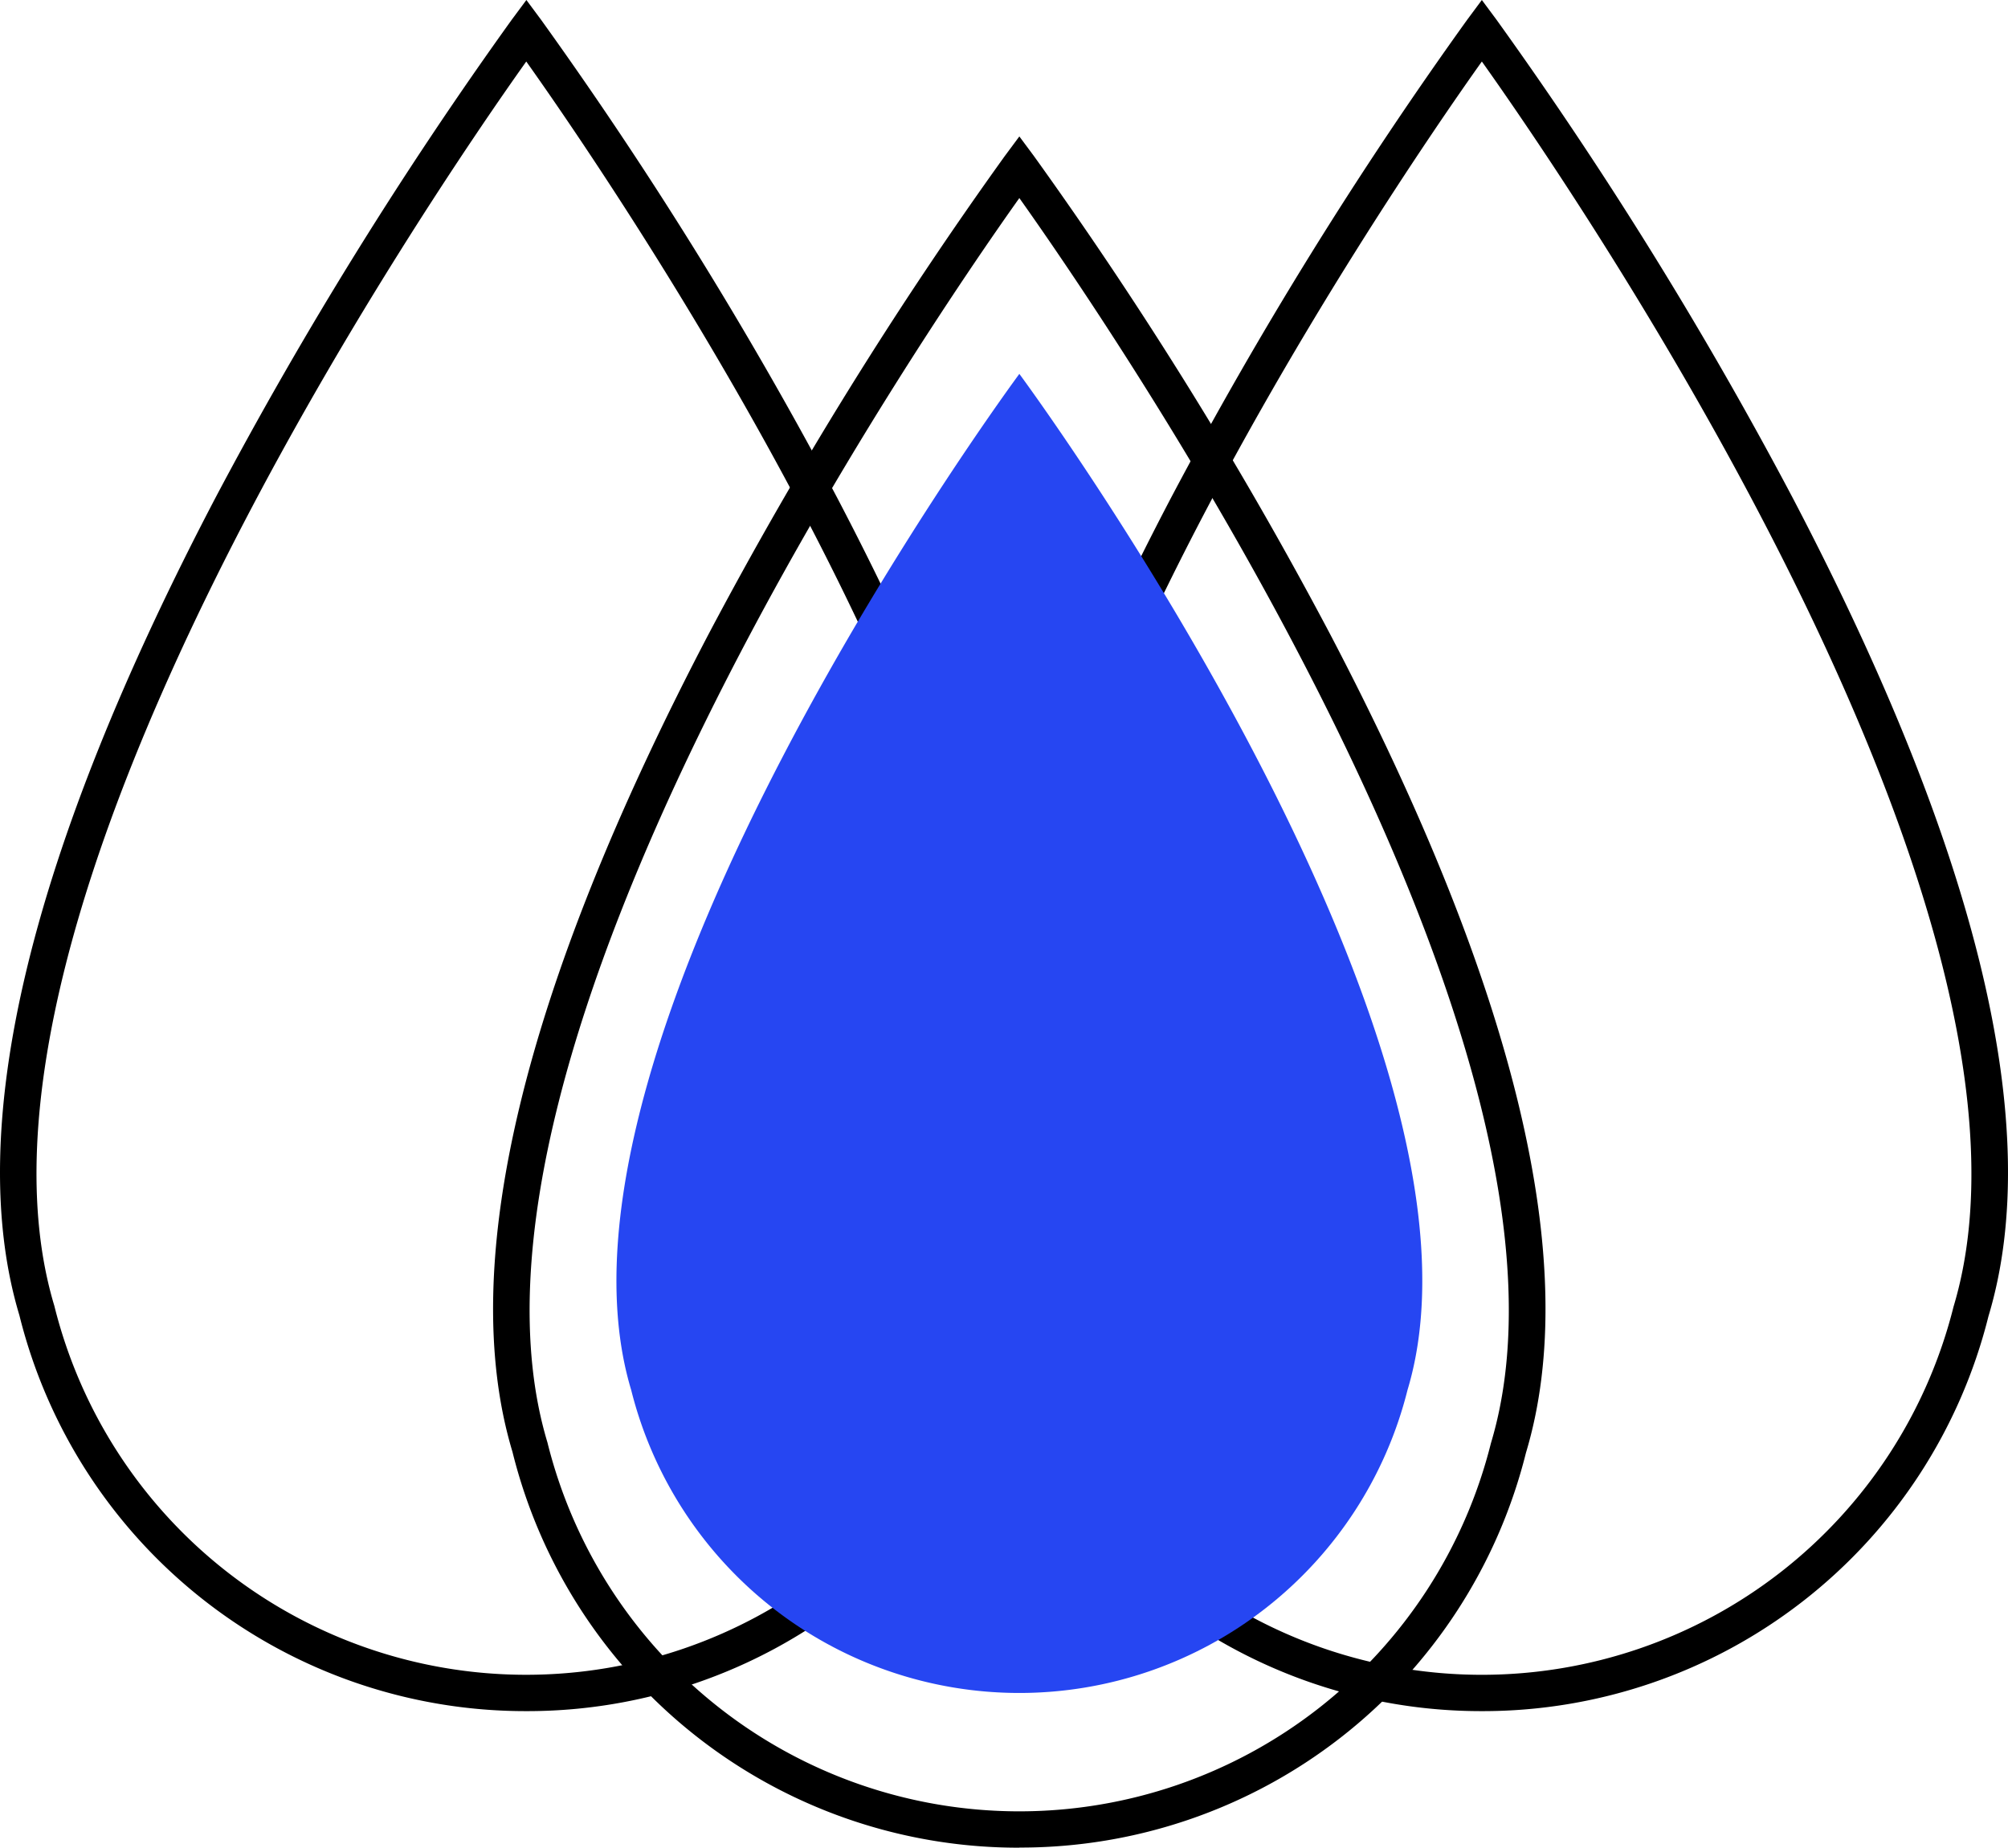
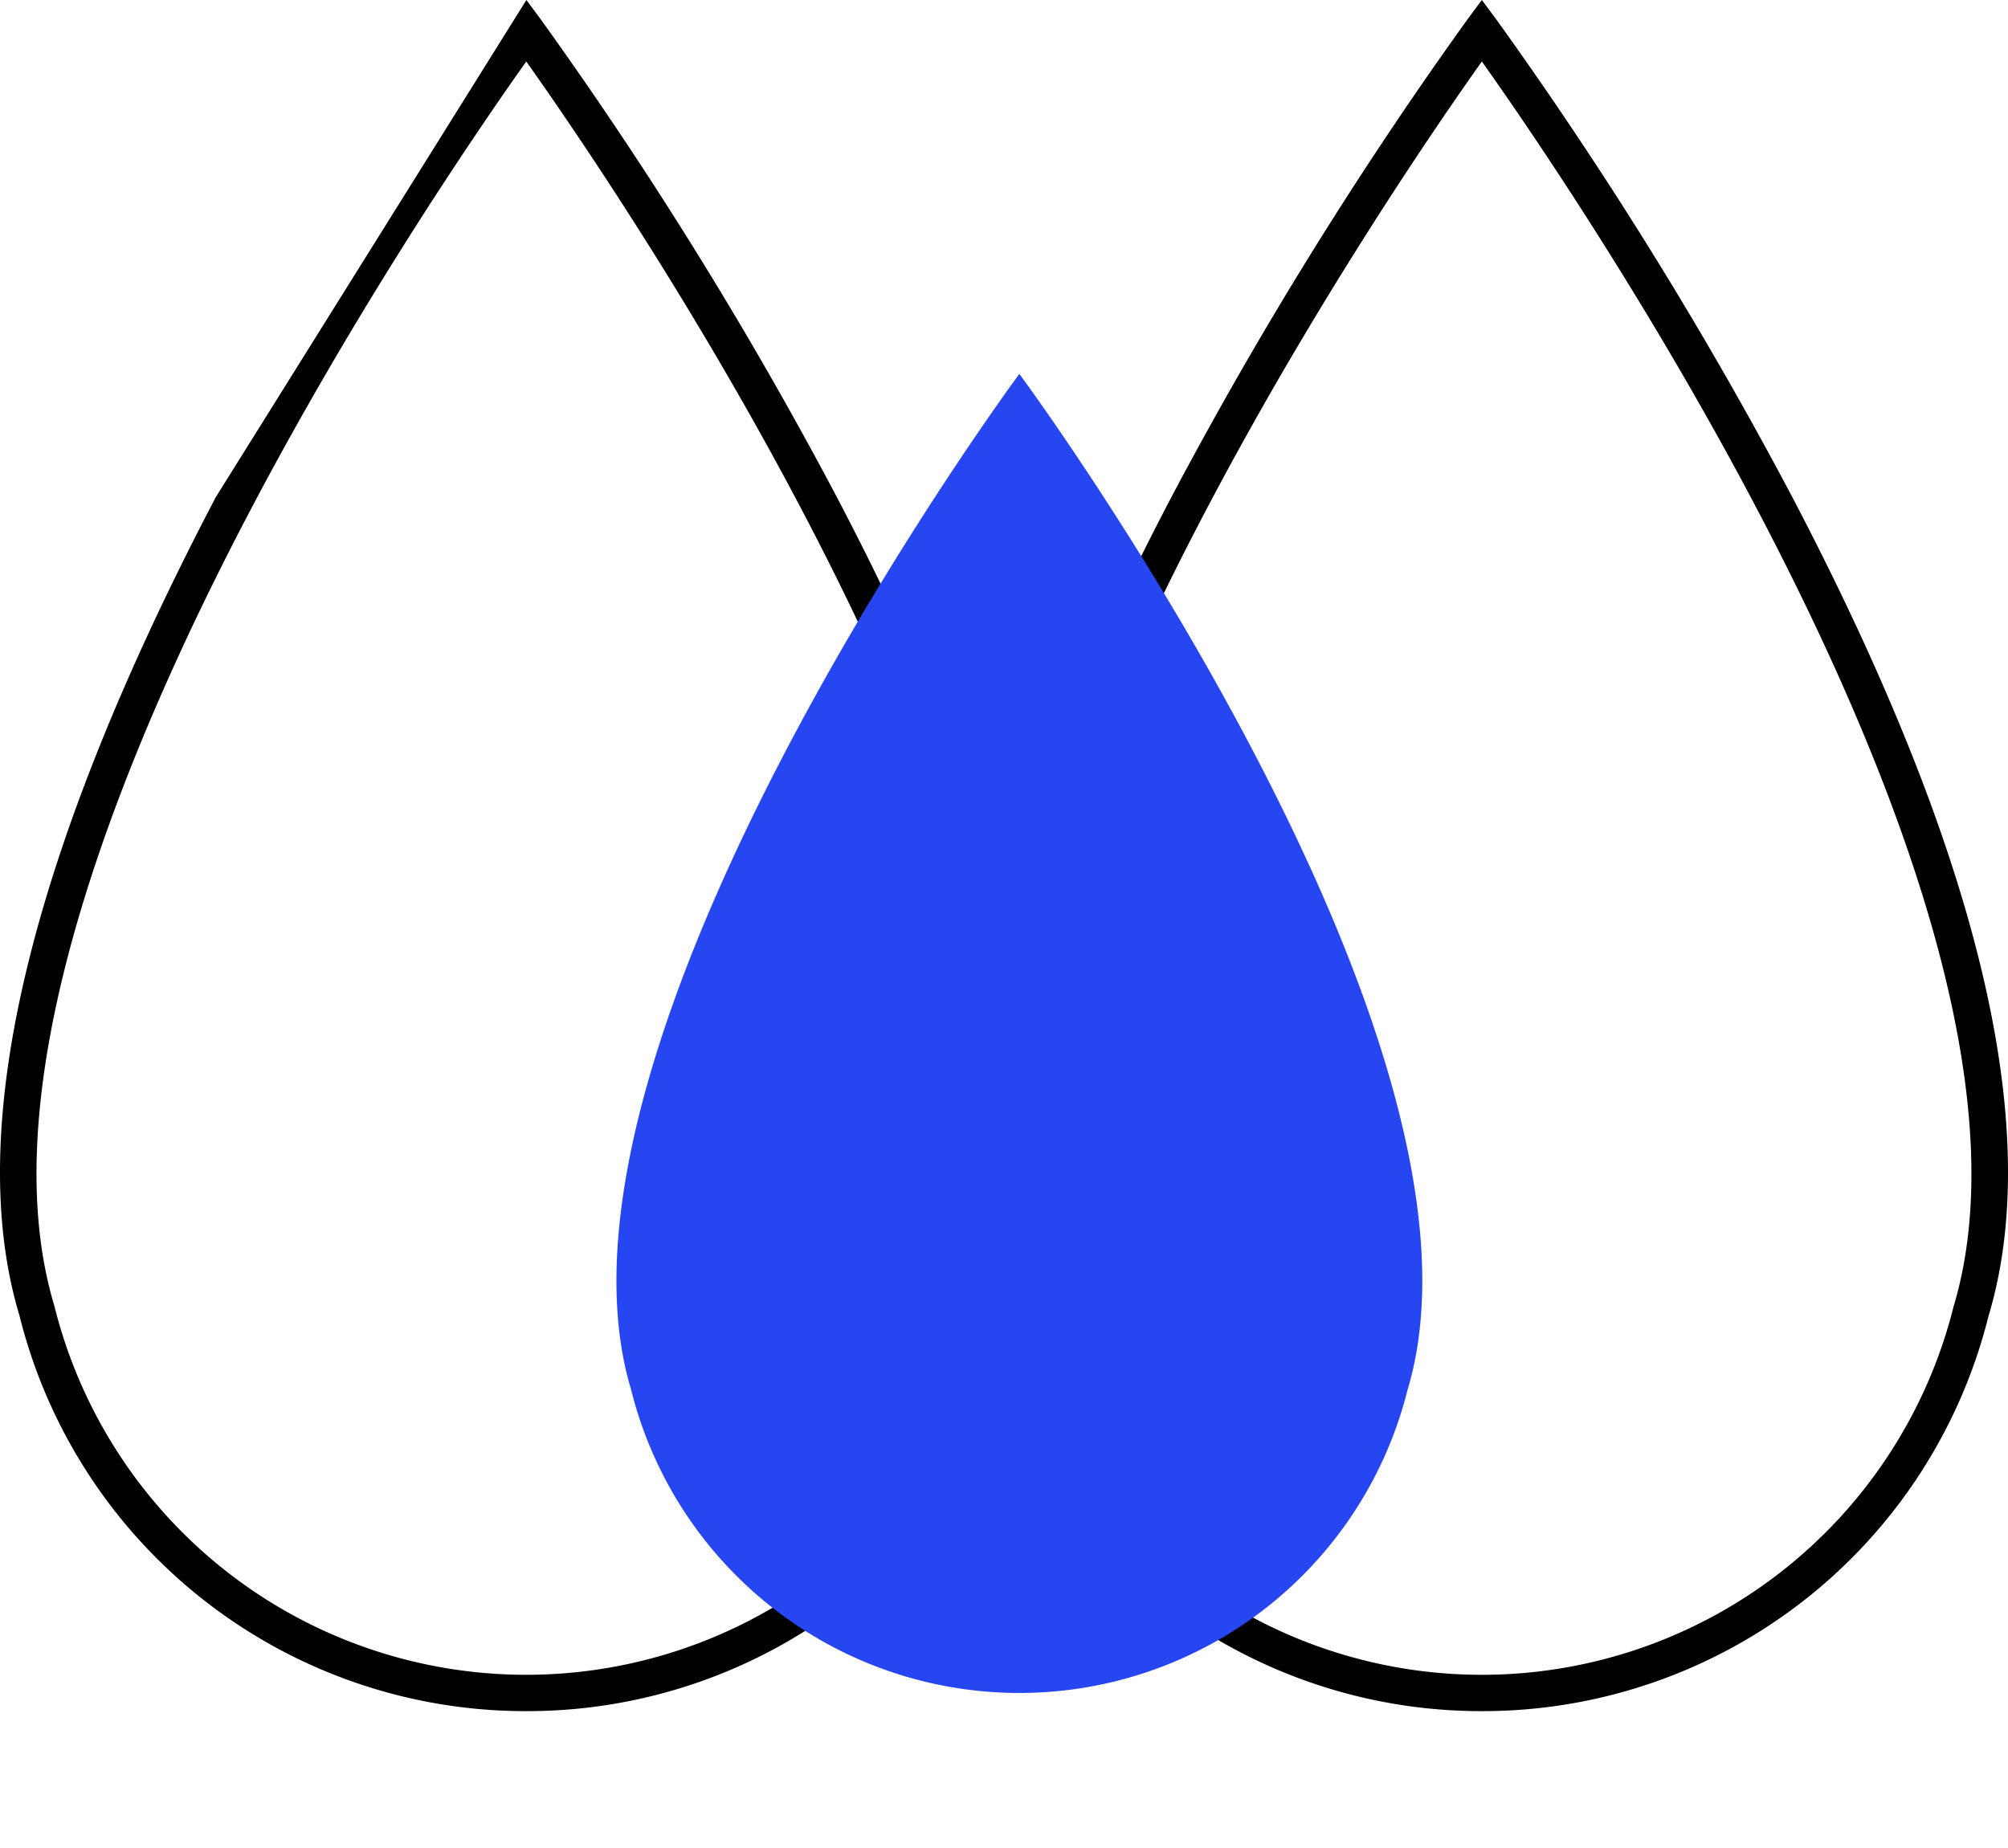
<svg xmlns="http://www.w3.org/2000/svg" width="166.152" height="152.9" viewBox="0 0 166.152 152.9">
  <g id="Layer_1" data-name="Layer 1" transform="translate(-0.004)">
    <g id="Group_61" data-name="Group 61">
-       <path id="Path_48" data-name="Path 48" d="M43.55,141.6A43.147,43.147,0,0,1,1.61,108.85c-4.65-15.44.81-38.24,16.25-67.71A342.365,342.365,0,0,1,42.35,1.63L43.56,0l1.21,1.63A340.07,340.07,0,0,1,69.25,41.14c15.44,29.47,20.9,52.28,16.23,67.78A43.127,43.127,0,0,1,43.56,141.6h0Zm0-136.51C35.89,15.86-5.21,75.83,4.5,108.06a40.23,40.23,0,0,0,78.07.07C92.3,75.83,51.2,15.86,43.55,5.09Z" />
+       <path id="Path_48" data-name="Path 48" d="M43.55,141.6A43.147,43.147,0,0,1,1.61,108.85c-4.65-15.44.81-38.24,16.25-67.71L43.56,0l1.21,1.63A340.07,340.07,0,0,1,69.25,41.14c15.44,29.47,20.9,52.28,16.23,67.78A43.127,43.127,0,0,1,43.56,141.6h0Zm0-136.51C35.89,15.86-5.21,75.83,4.5,108.06a40.23,40.23,0,0,0,78.07.07C92.3,75.83,51.2,15.86,43.55,5.09Z" />
      <path id="Path_49" data-name="Path 49" d="M122.62,141.6a43.147,43.147,0,0,1-41.94-32.75c-4.65-15.44.81-38.25,16.25-67.71A340.915,340.915,0,0,1,121.41,1.63L122.62,0l1.21,1.63a340.069,340.069,0,0,1,24.48,39.51c15.44,29.47,20.9,52.28,16.23,67.78a43.127,43.127,0,0,1-41.92,32.68Zm0-136.51c-7.66,10.77-48.75,70.74-39.05,102.97a40.236,40.236,0,0,0,78.08.07c9.72-32.29-31.37-92.27-39.03-103.04Z" />
-       <path id="Path_50" data-name="Path 50" d="M84.35,152.9a43.126,43.126,0,0,1-41.94-32.75c-4.65-15.44.81-38.24,16.25-67.72A340.915,340.915,0,0,1,83.14,12.92l1.21-1.63,1.21,1.63a340.069,340.069,0,0,1,24.48,39.51c15.44,29.47,20.9,52.28,16.23,67.79a43.106,43.106,0,0,1-41.91,32.67h-.01Zm0-136.51C76.69,27.16,35.6,87.14,45.3,119.36a40.23,40.23,0,0,0,78.07.07C133.1,87.13,92,27.16,84.35,16.39Z" />
      <path id="Path_51" data-name="Path 51" d="M84.35,30.94S43.52,86.09,52.23,115.02a33.109,33.109,0,0,0,64.24,0c8.72-28.93-32.12-84.08-32.12-84.08Z" fill="#2646f2" />
    </g>
  </g>
</svg>